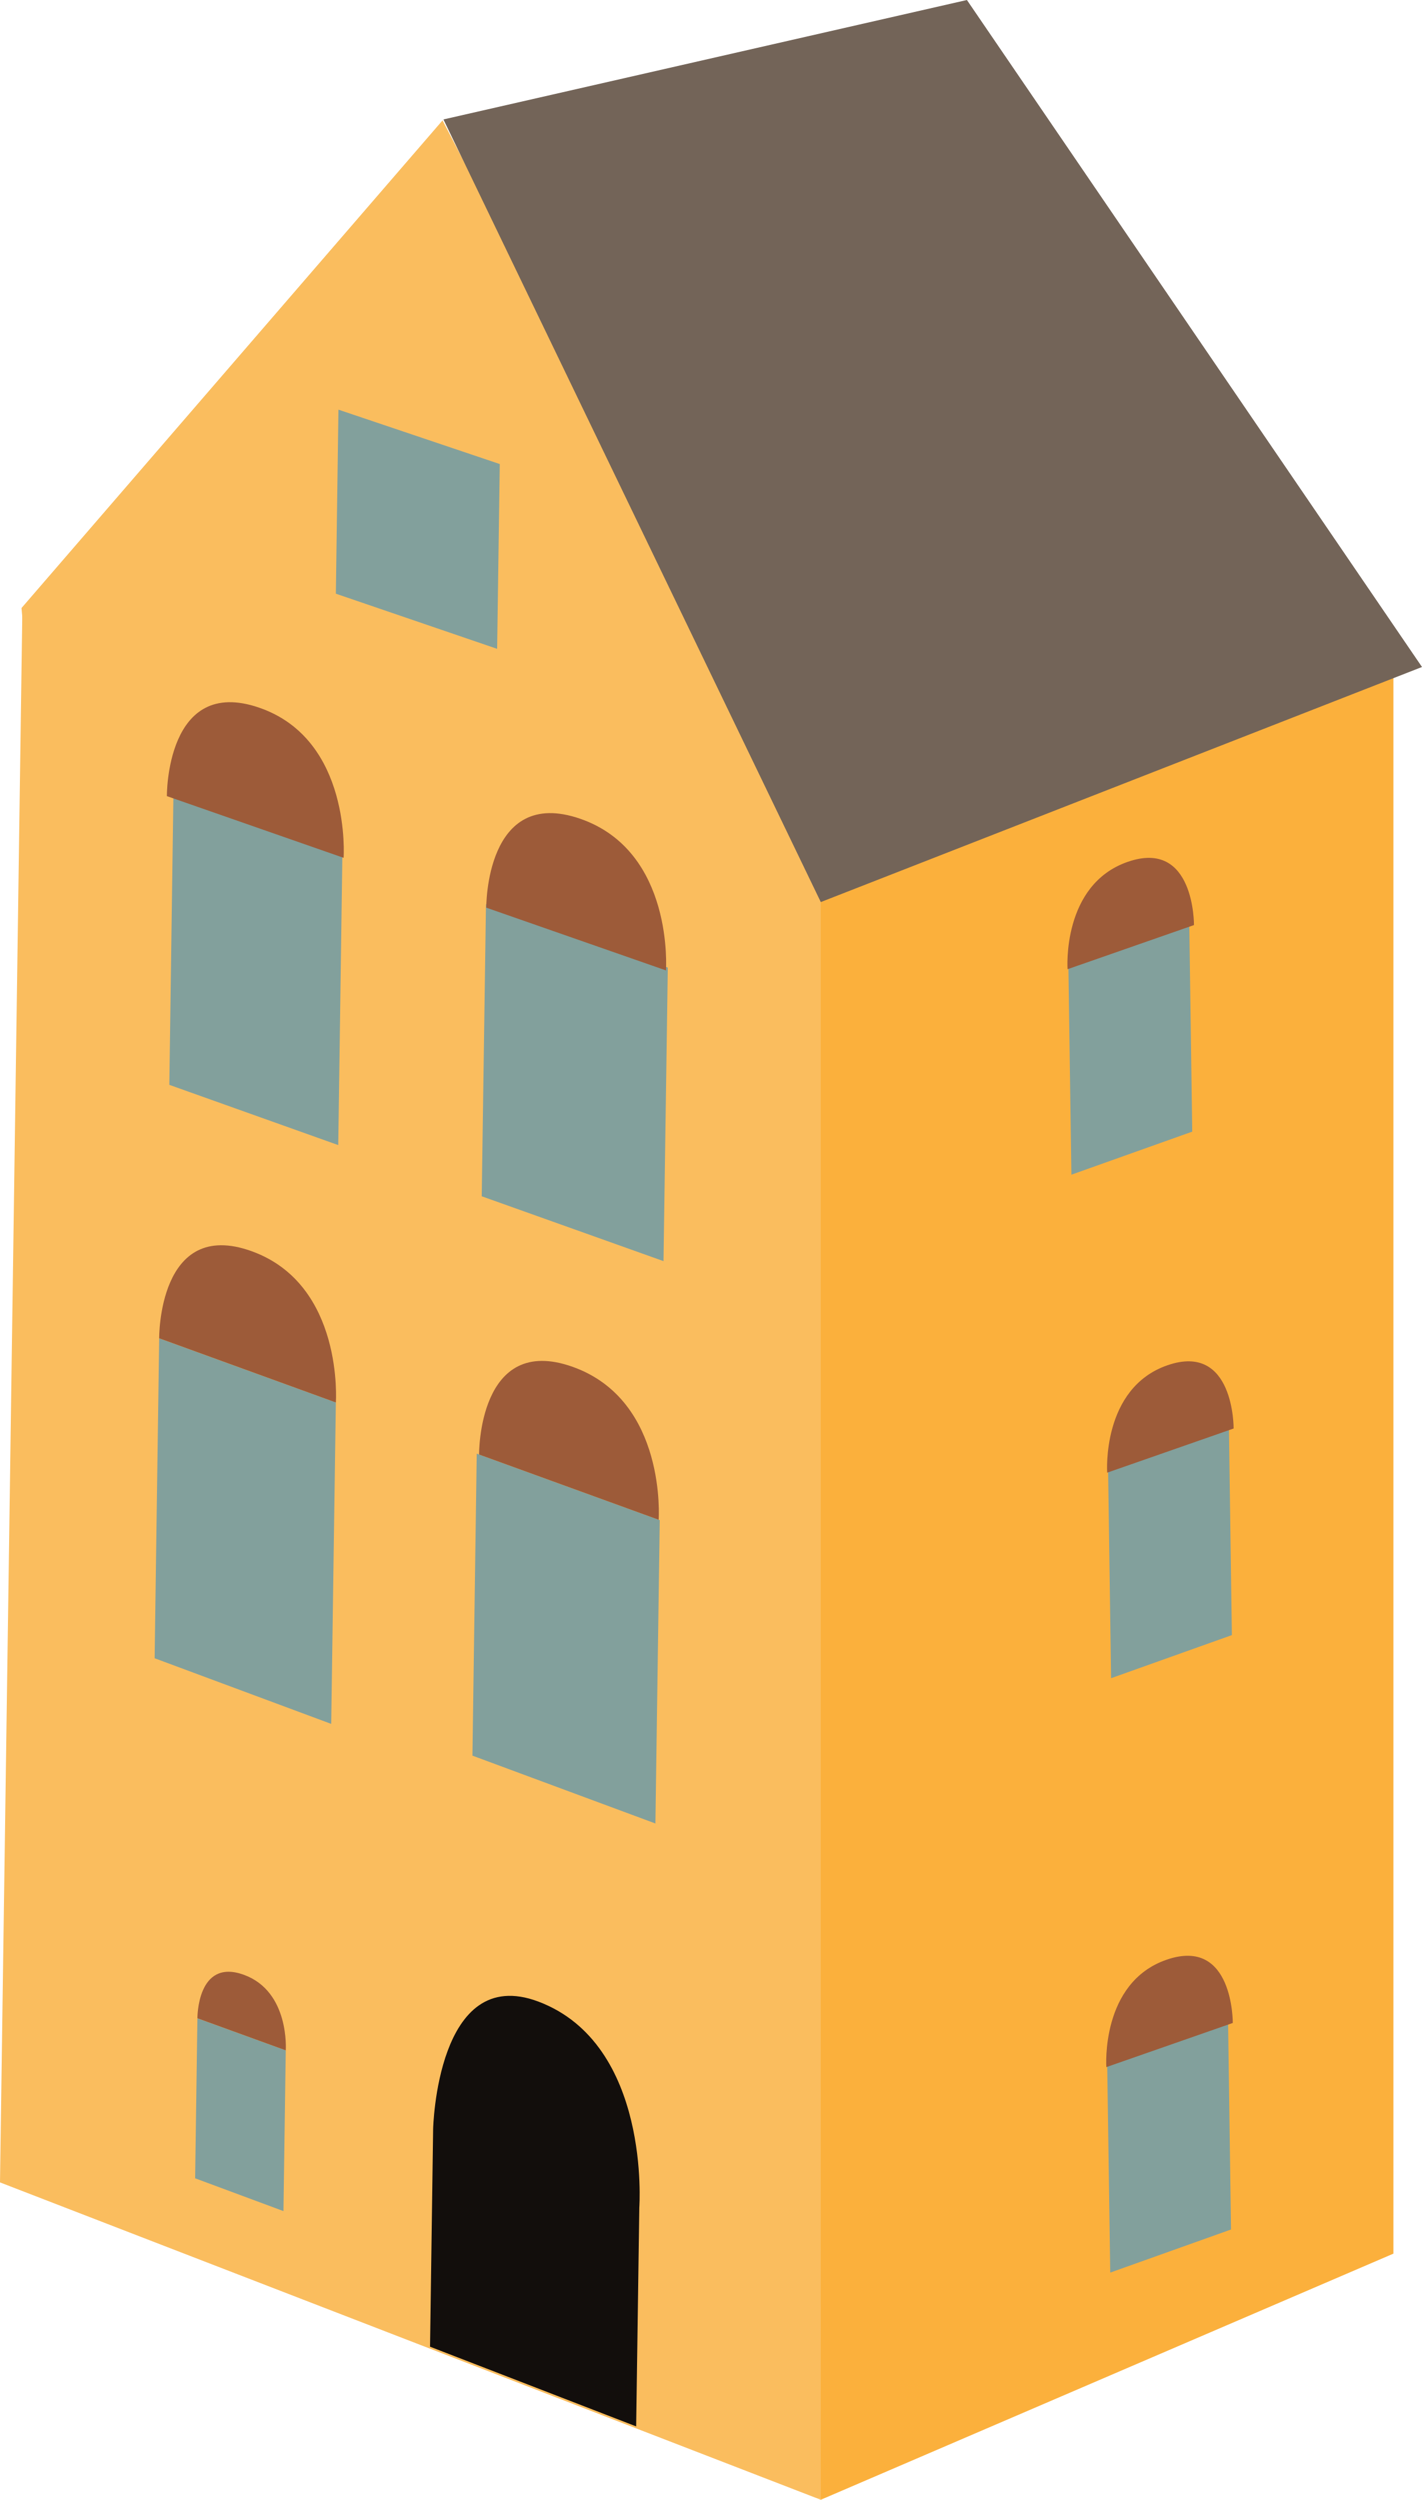
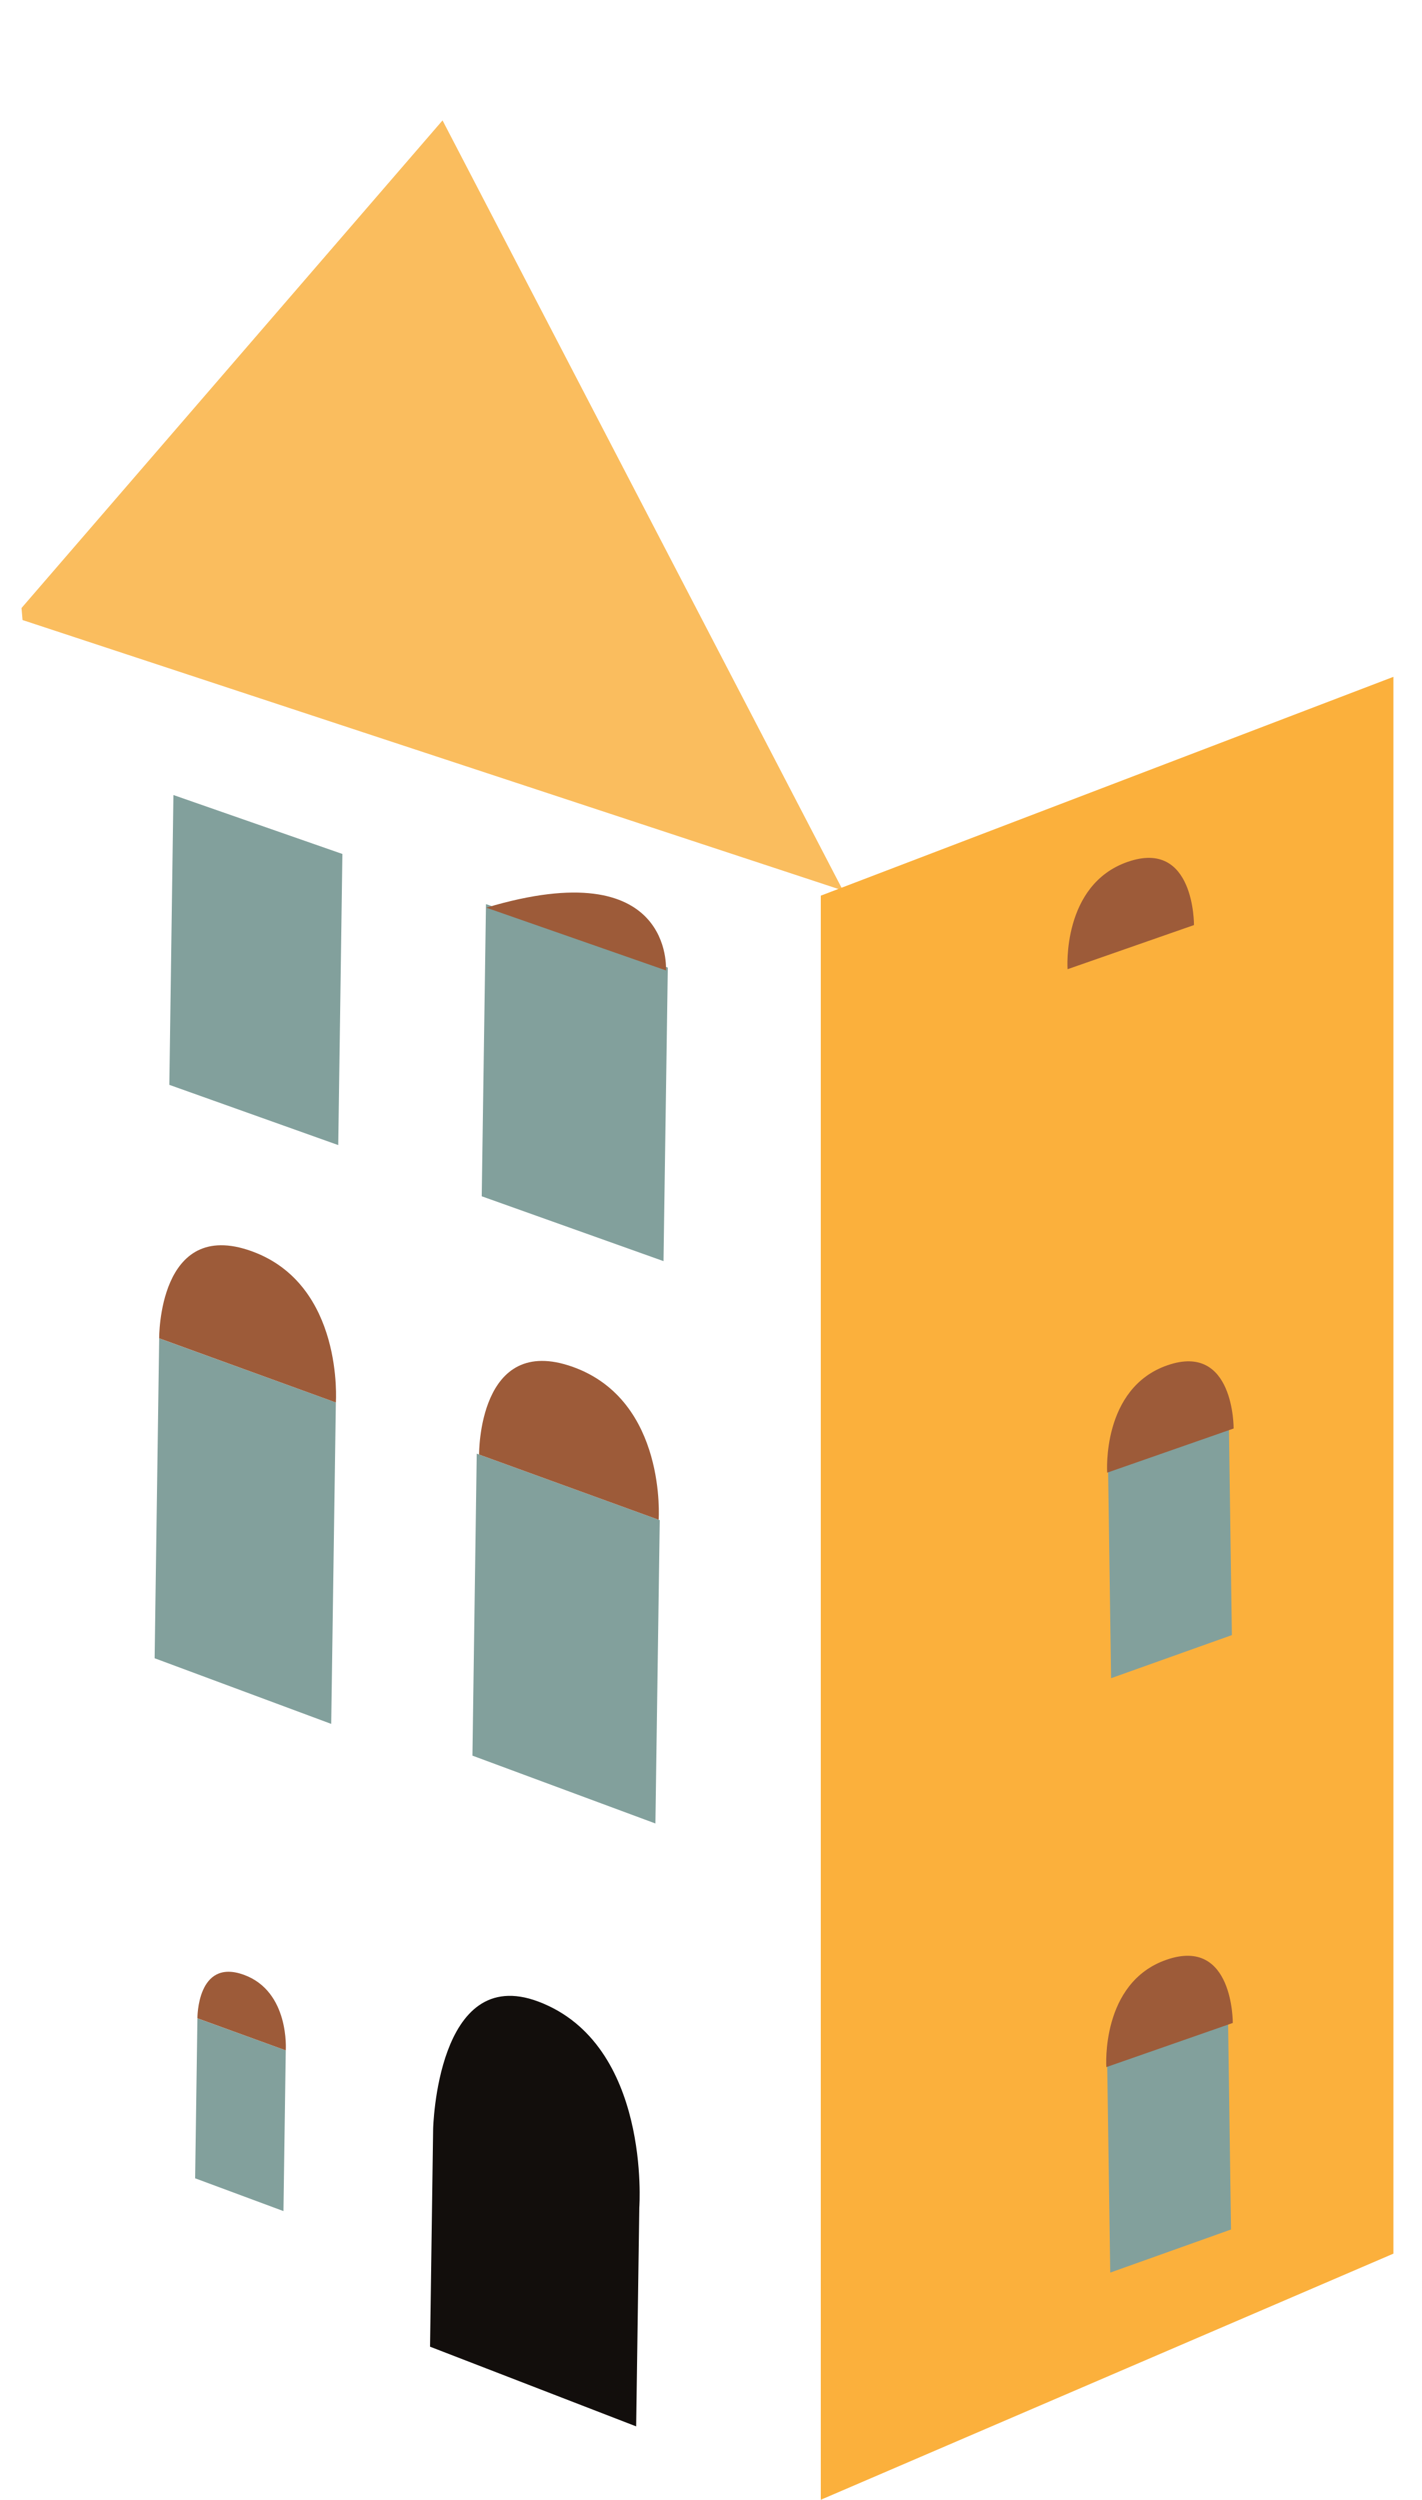
<svg xmlns="http://www.w3.org/2000/svg" xmlns:ns1="https://ian.umces.edu/media-library/" x="0px" y="0px" width="284.44" height="500" viewBox="0 0 284.44 500" xml:space="preserve">
  <title>Urban: Three-story building</title>
  <desc>
    <ns1:title>Urban: Three-story building</ns1:title>
    <ns1:descr>
      <p>An illustration of a three-story building.</p>
    </ns1:descr>
    <ns1:scene>
      <ns1:contains>building, house, home, town, city, development, infrastructure, apartment, townhouse,</ns1:contains>
      <ns1:when>2019-11-12</ns1:when>
    </ns1:scene>
  </desc>
  <g>
    <g>
-       <polygon fill="#FABD5E" points="4.48,121.42 0,436.52 164.18,500 168.85,178.22 " />
-     </g>
+       </g>
    <polyline fill="#FABD5E" points="4.51,124.02 4.3,121.62 88.52,24.08 168.33,177.56 197.51,187.64 " />
-     <polygon fill="#82A09C" points="67.18,118.75 99.44,129.78 99.97,92.82 67.7,81.94 " />
    <polygon fill="#82A09C" points="33.87,216.99 67.66,229.04 68.49,170.81 34.69,159.02 " />
    <polygon fill="#82A09C" points="96.36,239.28 132.72,252.25 133.58,193.53 97.21,180.84 " />
    <polygon fill="#82A09C" points="94.5,351.16 131.1,364.73 131.97,304.06 95.36,290.76 " />
    <polygon fill="#82A09C" points="30.93,331.68 66.25,344.81 67.18,280.52 31.84,267.69 " />
    <path fill="#120E0C" d="M86.02,469.38l41.23,15.94l0.63-43.79c0,0,2.37-32.68-20.2-41.18c-20.32-7.65-21.04,25.47-21.04,25.47 L86.02,469.38z" />
    <path fill="#9D5B39" d="M67.18,280.52l-35.34-12.84c0,0-0.23-24.16,18.49-17.42C68.83,256.93,67.18,280.52,67.18,280.52z" />
    <path fill="#9D5B39" d="M131.75,303.98l-35.92-13.05c0,0-0.23-24.36,18.8-17.51C133.43,280.19,131.75,303.98,131.75,303.98z" />
-     <path fill="#9D5B39" d="M133.21,194.1l-35.94-12.55c0,0-0.23-24.37,18.8-17.78C134.88,170.29,133.21,194.1,133.21,194.1z" />
-     <path fill="#9D5B39" d="M68.73,171.58l-35.35-12.34c0,0-0.23-24.17,18.5-17.68C70.38,147.96,68.73,171.58,68.73,171.58z" />
+     <path fill="#9D5B39" d="M133.21,194.1l-35.94-12.55C134.88,170.29,133.21,194.1,133.21,194.1z" />
    <polygon fill="#82A09C" points="39.03,435.7 56.7,442.26 57.16,410.11 39.49,403.7 " />
    <path fill="#9D5B39" d="M57.16,410.11l-17.67-6.42c0,0-0.11-12.08,9.25-8.71C57.99,398.31,57.16,410.11,57.16,410.11z" />
    <polygon fill="#FBB03C" points="278.72,135.38 164.18,179.15 164.18,500 278.72,450.77 " />
-     <polygon fill="#736458" points="284.44,133.41 164.18,180.43 88.7,23.89 193.41,0 " />
-     <polygon fill="#82A09C" points="238.48,226.35 214.31,234.96 213.71,193.3 237.89,184.86 " />
    <path fill="#9D5B39" d="M213.54,193.86l25.29-8.83c0,0,0.16-17.29-13.24-12.65C212.35,176.96,213.54,193.86,213.54,193.86z" />
    <polygon fill="#82A09C" points="246.41,327.05 222.25,335.67 221.65,294 245.82,285.57 " />
    <path fill="#9D5B39" d="M221.47,294.56l25.29-8.83c0,0,0.16-17.29-13.24-12.65C220.3,277.66,221.47,294.56,221.47,294.56z" />
    <polygon fill="#82A09C" points="246.24,445.94 222.08,454.56 221.47,412.91 245.65,404.46 " />
    <path fill="#9D5B39" d="M221.3,413.46l25.29-8.83c0,0,0.16-17.29-13.24-12.65C220.12,396.55,221.3,413.46,221.3,413.46z" />
  </g>
</svg>